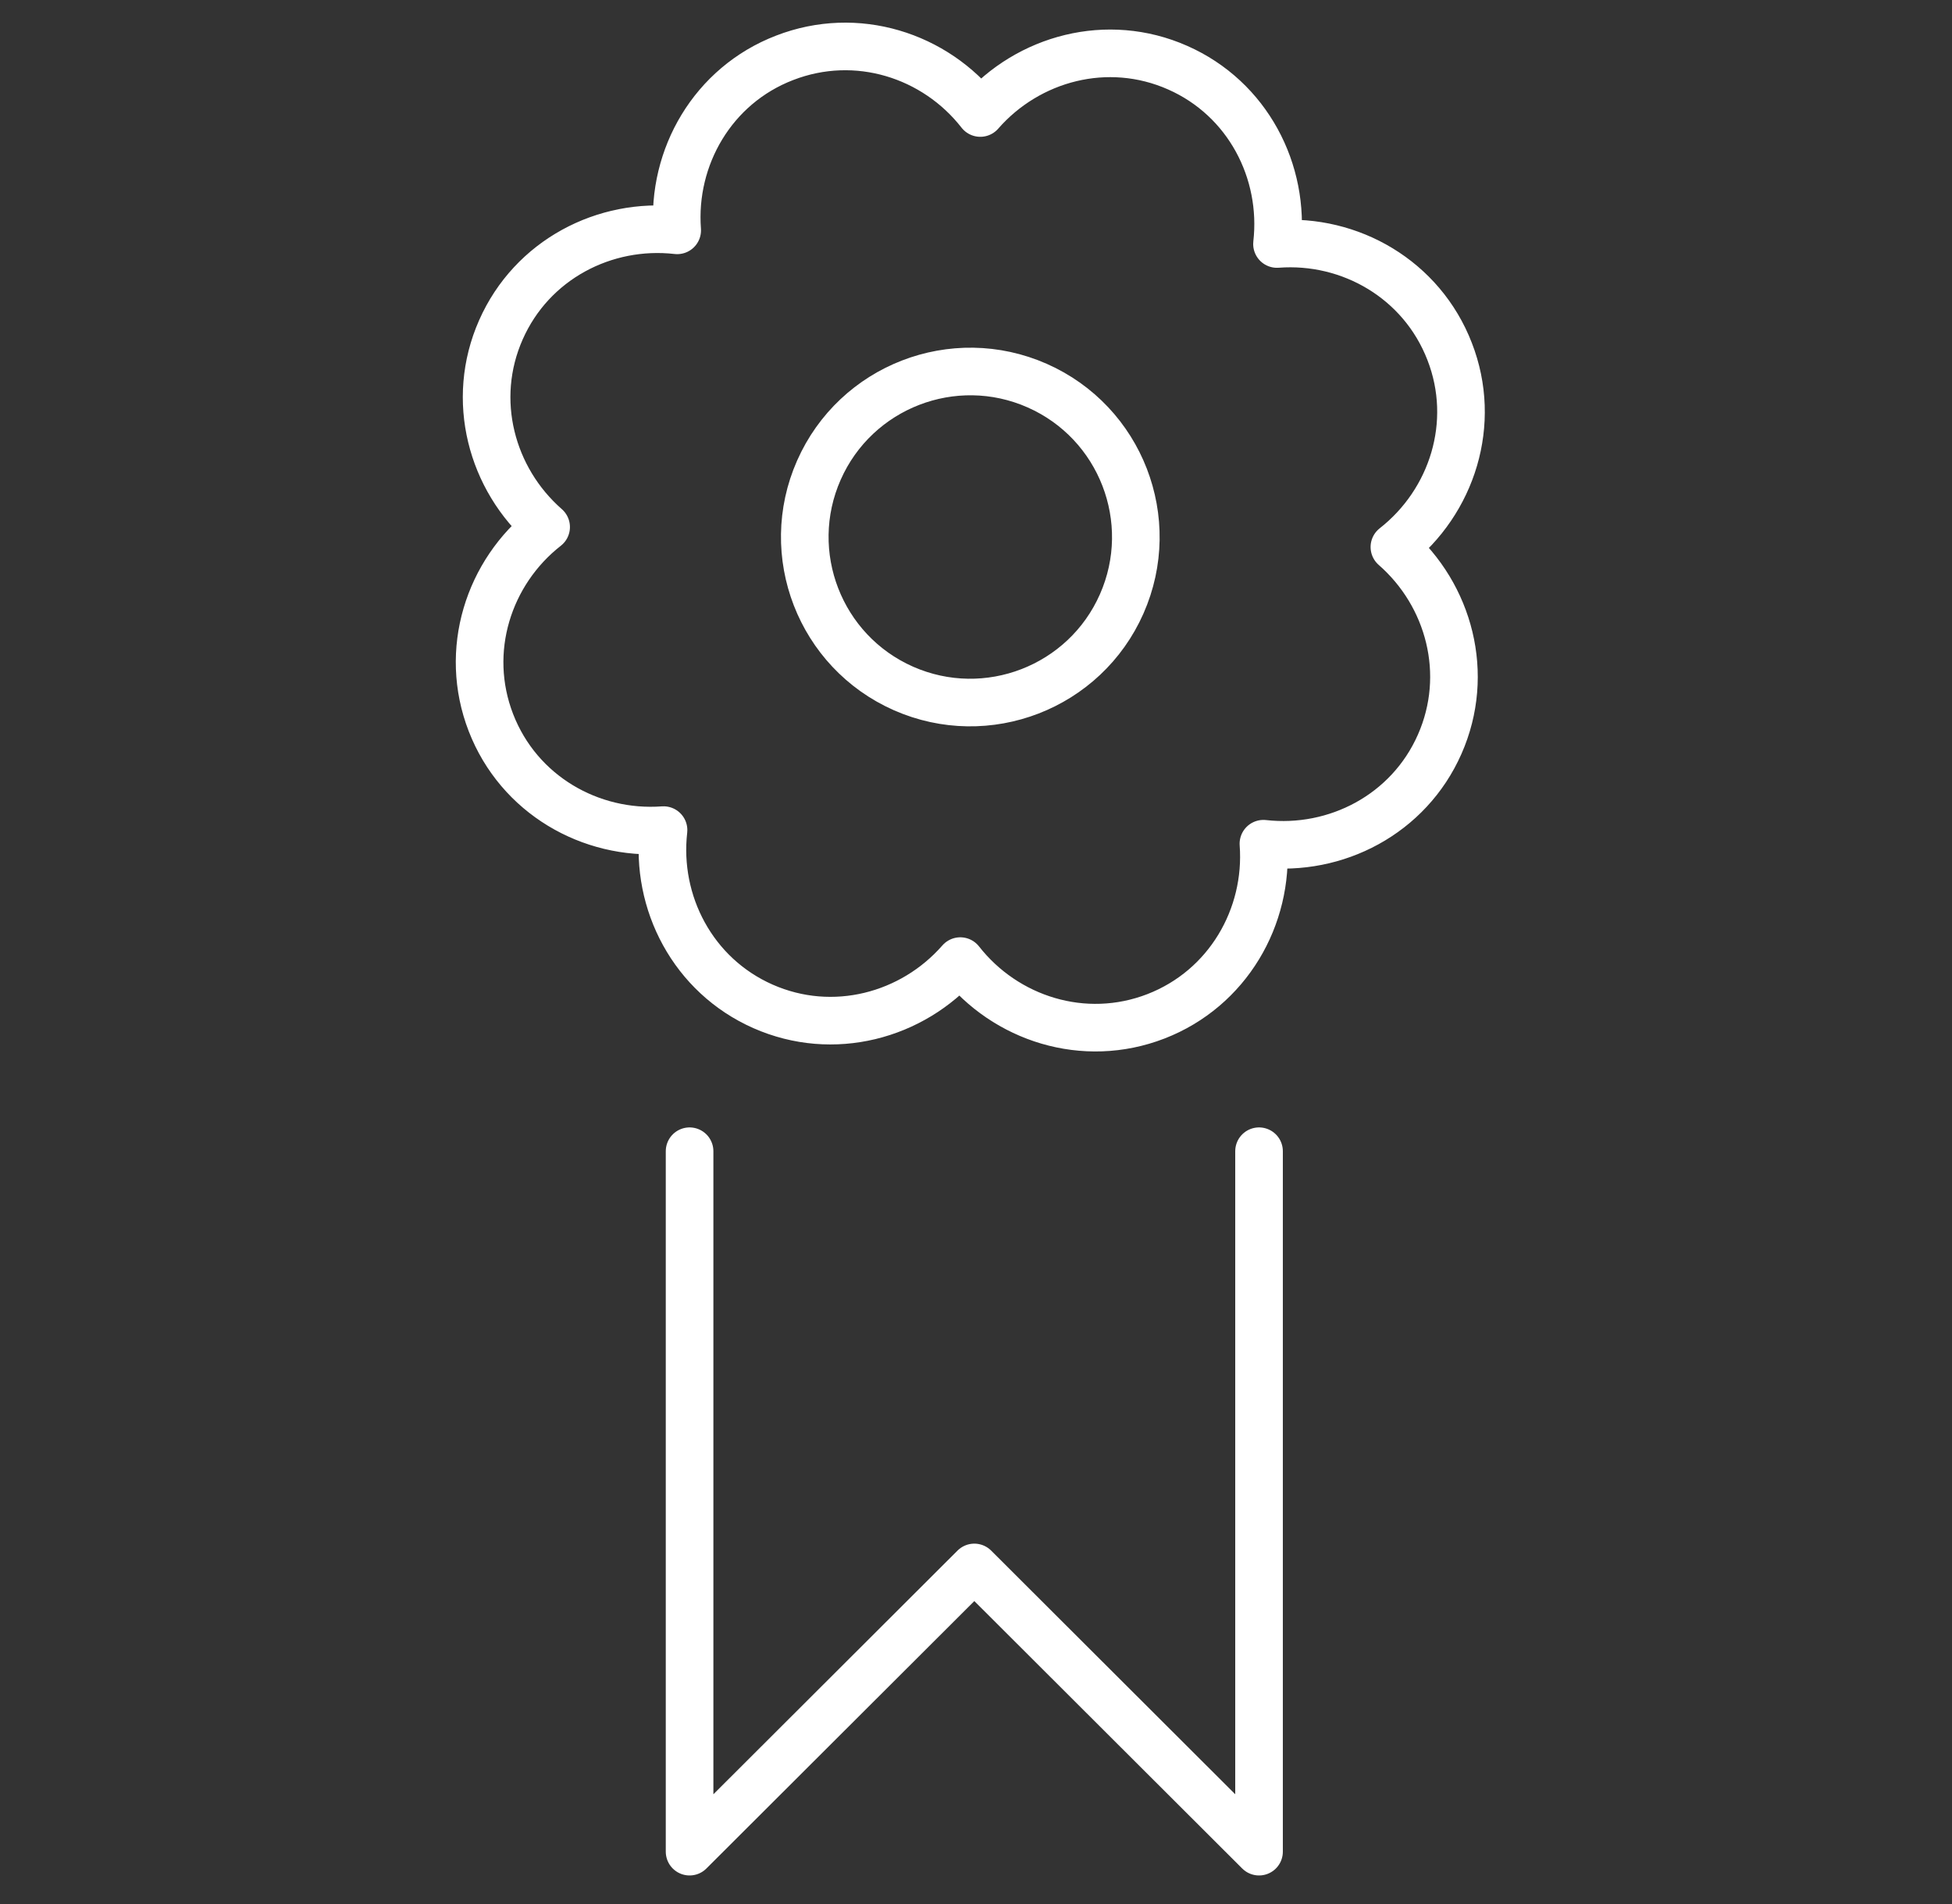
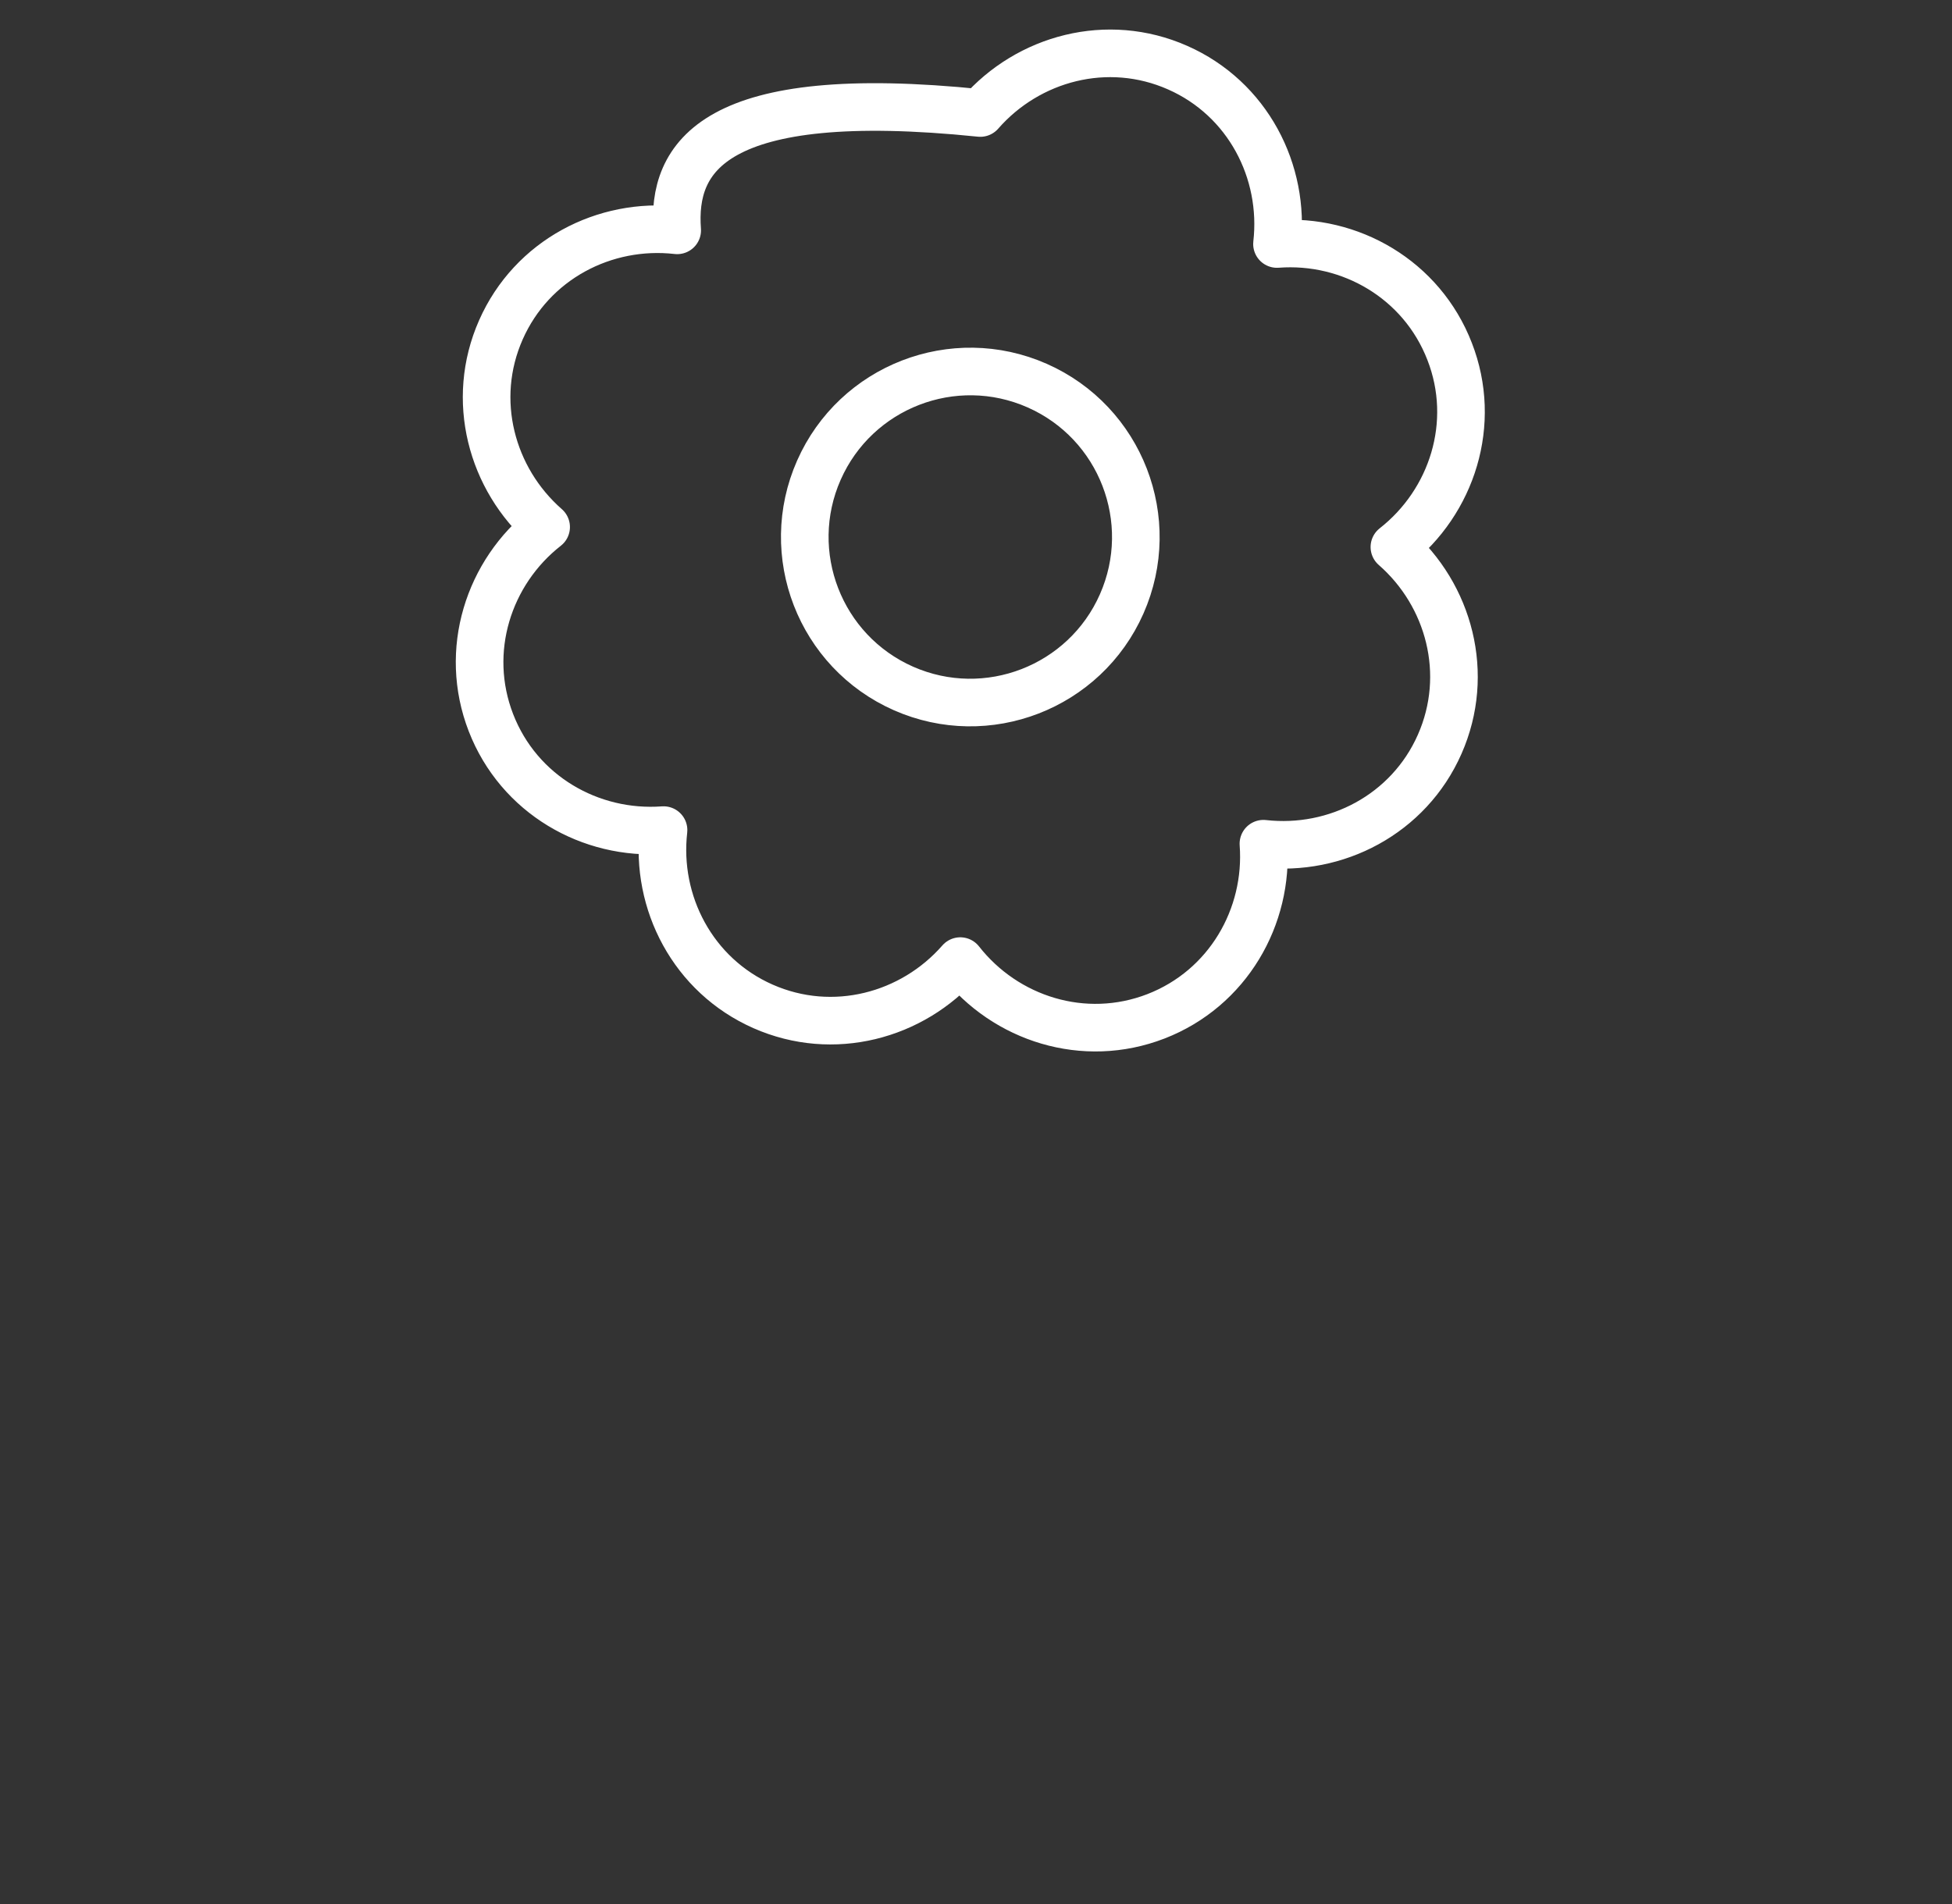
<svg xmlns="http://www.w3.org/2000/svg" width="41" height="40" viewBox="0 0 41 40" fill="none">
  <rect x="0" y="0" width="41" height="40" fill="#333333" stroke="none" />
-   <path d="M26.445 24.185L26.445 38.9L20.465 32.929L14.484 38.9V24.185" stroke="white" stroke-linecap="round" stroke-linejoin="round" />
-   <path d="M30.239 15.636C30.89 14.162 30.442 12.5 29.288 11.492C30.501 10.542 31.035 8.89 30.448 7.383C29.863 5.871 28.36 5.009 26.822 5.126C26.996 3.604 26.209 2.071 24.735 1.421C23.261 0.769 21.598 1.22 20.59 2.374C19.641 1.158 17.991 0.629 16.48 1.215C14.97 1.796 14.109 3.303 14.224 4.839C12.702 4.666 11.172 5.454 10.521 6.929C9.87 8.401 10.319 10.063 11.471 11.072C10.26 12.02 9.726 13.671 10.312 15.183C10.898 16.694 12.401 17.553 13.937 17.439C13.764 18.96 14.553 20.491 16.026 21.142C17.5 21.793 19.162 21.344 20.17 20.191C21.12 21.404 22.769 21.936 24.28 21.351C25.791 20.765 26.651 19.259 26.537 17.725C28.058 17.897 29.589 17.11 30.239 15.636ZM18.976 14.463C17.221 13.687 16.425 11.633 17.2 9.878C17.976 8.121 20.03 7.326 21.785 8.101C23.54 8.876 24.336 10.93 23.56 12.687C22.785 14.442 20.731 15.237 18.976 14.463Z" stroke="white" stroke-linecap="round" stroke-linejoin="round" />
+   <path d="M30.239 15.636C30.89 14.162 30.442 12.5 29.288 11.492C30.501 10.542 31.035 8.89 30.448 7.383C29.863 5.871 28.36 5.009 26.822 5.126C26.996 3.604 26.209 2.071 24.735 1.421C23.261 0.769 21.598 1.22 20.59 2.374C14.97 1.796 14.109 3.303 14.224 4.839C12.702 4.666 11.172 5.454 10.521 6.929C9.87 8.401 10.319 10.063 11.471 11.072C10.26 12.02 9.726 13.671 10.312 15.183C10.898 16.694 12.401 17.553 13.937 17.439C13.764 18.96 14.553 20.491 16.026 21.142C17.5 21.793 19.162 21.344 20.17 20.191C21.12 21.404 22.769 21.936 24.28 21.351C25.791 20.765 26.651 19.259 26.537 17.725C28.058 17.897 29.589 17.11 30.239 15.636ZM18.976 14.463C17.221 13.687 16.425 11.633 17.2 9.878C17.976 8.121 20.03 7.326 21.785 8.101C23.54 8.876 24.336 10.93 23.56 12.687C22.785 14.442 20.731 15.237 18.976 14.463Z" stroke="white" stroke-linecap="round" stroke-linejoin="round" />
</svg>